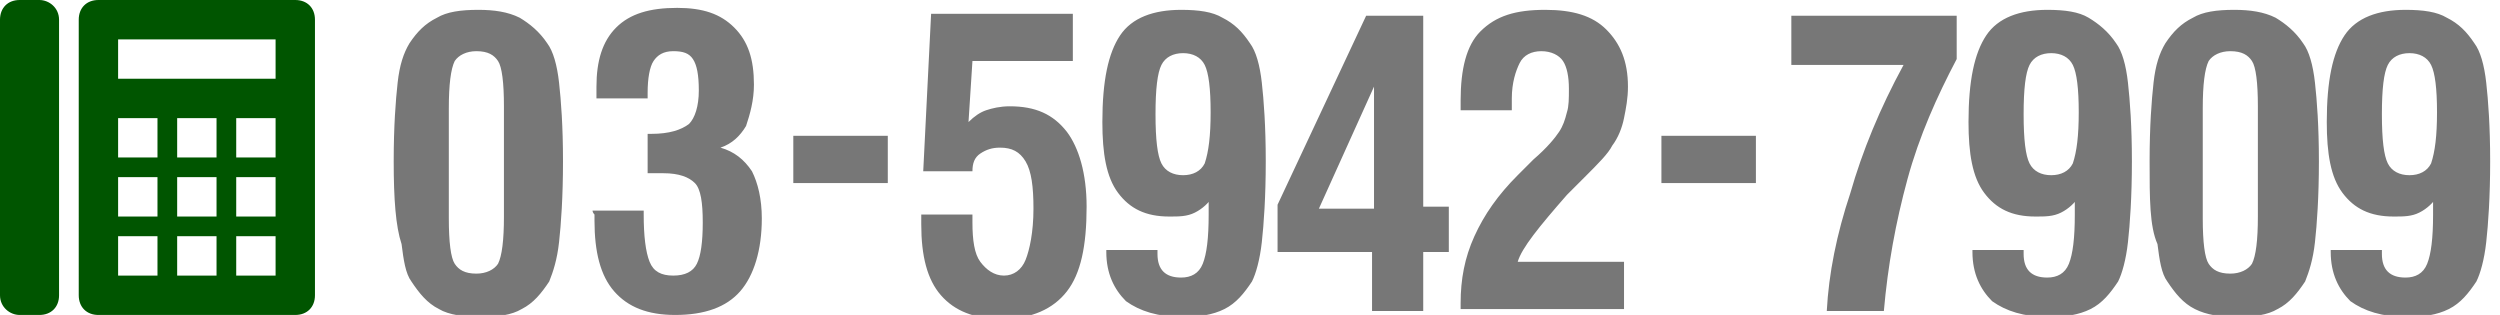
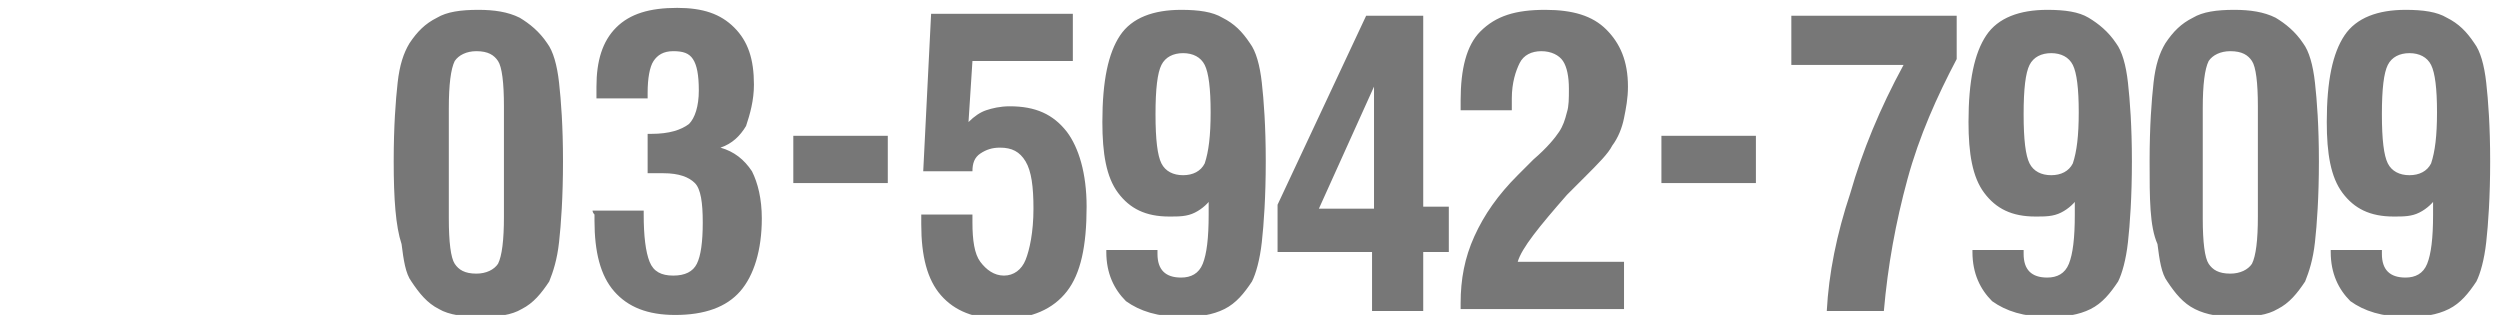
<svg xmlns="http://www.w3.org/2000/svg" version="1.1" x="0px" y="0px" viewBox="0 0 127 16" style="enable-background:new 0 0 127 16;" xml:space="preserve">
  <style type="text/css">
	.st0{fill:#005500;}
	.st1{fill:#777777;}
</style>
-   <path class="st0" d="M3,15c0,0.6-0.4,1-1,1H1c-0.5,0-1-0.4-1-1V1c0-0.6,0.4-1,1-1h1c0.5,0,1,0.4,1,1V15z M16,1v14c0,0.6-0.4,1-1,1H5  c-0.6,0-1-0.4-1-1V1c0-0.6,0.4-1,1-1h10C15.6,0,16,0.4,16,1z M8,12H6v2h2V12z M8,9H6v2h2V9z M8,6H6v2h2V6z M11,12H9v2h2V12z M11,9H9  v2h2V9z M11,6H9v2h2V6z M14,12h-2v2h2V12z M14,9h-2v2h2V9z M14,6h-2v2h2V6z M14,2H6v2h8V2z" />
  <path class="st1" d="M20,8.2c0-1.8,0.1-3.1,0.2-4c0.1-0.9,0.3-1.5,0.6-2c0.4-0.6,0.8-1,1.4-1.3c0.5-0.3,1.2-0.4,2.1-0.4  c0.8,0,1.5,0.1,2.1,0.4c0.5,0.3,1,0.7,1.4,1.3c0.3,0.4,0.5,1.1,0.6,2c0.1,0.9,0.2,2.2,0.2,4c0,1.8-0.1,3.2-0.2,4.1  c-0.1,0.9-0.3,1.5-0.5,2c-0.4,0.6-0.8,1.1-1.4,1.4c-0.5,0.3-1.2,0.4-2.1,0.4c-0.8,0-1.6-0.1-2.1-0.4c-0.6-0.3-1-0.8-1.4-1.4  c-0.3-0.4-0.4-1.1-0.5-1.9C20.1,11.5,20,10.1,20,8.2z M25.6,9.5V5.4c0-1.2-0.1-2-0.3-2.3c-0.2-0.3-0.5-0.5-1.1-0.5  c-0.5,0-0.9,0.2-1.1,0.5c-0.2,0.4-0.3,1.2-0.3,2.4V7v4.1c0,1.2,0.1,2,0.3,2.3c0.2,0.3,0.5,0.5,1.1,0.5c0.5,0,0.9-0.2,1.1-0.5  c0.2-0.4,0.3-1.2,0.3-2.4V9.5z M30.1,10.7h2.6v0.2c0,1.1,0.1,1.9,0.3,2.4c0.2,0.5,0.6,0.7,1.2,0.7c0.6,0,1-0.2,1.2-0.6  c0.2-0.4,0.3-1.1,0.3-2.1c0-1-0.1-1.7-0.4-2c-0.3-0.3-0.8-0.5-1.6-0.5c-0.2,0-0.3,0-0.4,0c-0.1,0-0.2,0-0.4,0v-2h0.2  c0.9,0,1.5-0.2,1.9-0.5c0.3-0.3,0.5-0.9,0.5-1.7c0-0.8-0.1-1.3-0.3-1.6c-0.2-0.3-0.5-0.4-1-0.4c-0.5,0-0.8,0.2-1,0.5  c-0.2,0.3-0.3,0.9-0.3,1.6V5h-2.6c0-0.1,0-0.1,0-0.2s0-0.2,0-0.4c0-1.3,0.3-2.3,1-3c0.7-0.7,1.7-1,3.1-1c1.3,0,2.2,0.3,2.9,1  c0.7,0.7,1,1.6,1,2.9c0,0.8-0.2,1.5-0.4,2.1c-0.3,0.5-0.7,0.9-1.3,1.1c0.7,0.2,1.2,0.6,1.6,1.2c0.3,0.6,0.5,1.4,0.5,2.4  c0,1.6-0.4,2.9-1.1,3.7c-0.7,0.8-1.8,1.2-3.3,1.2c-1.4,0-2.4-0.4-3.1-1.2c-0.7-0.8-1-2-1-3.6c0-0.1,0-0.2,0-0.3  C30.1,10.8,30.1,10.7,30.1,10.7z M40.3,9.3V6.9h4.8v2.4H40.3z M46.8,10.9h2.6v0.4c0,0.9,0.1,1.6,0.4,2S50.5,14,51,14  c0.5,0,0.9-0.3,1.1-0.8c0.2-0.5,0.4-1.4,0.4-2.6c0-1.1-0.1-1.9-0.4-2.4c-0.3-0.5-0.7-0.7-1.3-0.7c-0.4,0-0.7,0.1-1,0.3  c-0.3,0.2-0.4,0.5-0.4,0.9h-2.5l0.4-8h7.2v2.4h-5.1l-0.2,3.1c0.3-0.3,0.6-0.5,0.9-0.6c0.3-0.1,0.7-0.2,1.2-0.2  c1.3,0,2.2,0.4,2.9,1.3c0.6,0.8,1,2.1,1,3.8c0,2-0.3,3.4-1,4.3c-0.7,0.9-1.8,1.4-3.3,1.4c-1.4,0-2.4-0.4-3.1-1.2c-0.7-0.8-1-2-1-3.6  V10.9z M61.6,10c-0.2,0.3-0.5,0.6-0.9,0.8c-0.4,0.2-0.8,0.2-1.3,0.2c-1.2,0-2-0.4-2.6-1.2c-0.6-0.8-0.8-2-0.8-3.6  c0-2.1,0.3-3.5,0.9-4.4s1.7-1.3,3.1-1.3c0.9,0,1.6,0.1,2.1,0.4c0.6,0.3,1,0.7,1.4,1.3c0.3,0.4,0.5,1.1,0.6,2c0.1,0.9,0.2,2.2,0.2,4  c0,1.8-0.1,3.2-0.2,4.1c-0.1,0.9-0.3,1.6-0.5,2c-0.4,0.6-0.8,1.1-1.4,1.4c-0.6,0.3-1.3,0.4-2.1,0.4c-1.3,0-2.2-0.3-2.9-0.8  c-0.6-0.6-1-1.4-1-2.5v-0.1h2.6v0.2c0,0.4,0.1,0.7,0.3,0.9c0.2,0.2,0.5,0.3,0.9,0.3c0.5,0,0.9-0.2,1.1-0.7c0.2-0.5,0.3-1.3,0.3-2.5  V10z M61.5,5.7c0-1.2-0.1-2-0.3-2.4c-0.2-0.4-0.6-0.6-1.1-0.6c-0.5,0-0.9,0.2-1.1,0.6s-0.3,1.2-0.3,2.5c0,1.3,0.1,2.1,0.3,2.5  c0.2,0.4,0.6,0.6,1.1,0.6c0.5,0,0.9-0.2,1.1-0.6C61.4,7.7,61.5,6.9,61.5,5.7z M69.7,15.8v-3h-4.8v-2.4l4.5-9.6h2.9v9.7h1.3v2.3h-1.3  v3H69.7z M67,10.6h2.8V4.4L67,10.6z M74.2,15.8c0-0.1,0-0.1,0-0.2c0-0.1,0-0.2,0-0.2c0-1.2,0.2-2.3,0.7-3.4c0.5-1.1,1.2-2.1,2.2-3.1  c0.2-0.2,0.4-0.4,0.8-0.8c0.7-0.6,1.1-1.1,1.3-1.4c0.2-0.3,0.3-0.6,0.4-1c0.1-0.3,0.1-0.7,0.1-1.2c0-0.6-0.1-1.1-0.3-1.4  c-0.2-0.3-0.6-0.5-1.1-0.5c-0.5,0-0.9,0.2-1.1,0.6c-0.2,0.4-0.4,1-0.4,1.8c0,0.2,0,0.3,0,0.4c0,0.1,0,0.2,0,0.2h-2.6  c0-0.1,0-0.2,0-0.3c0-0.1,0-0.2,0-0.2c0-1.6,0.3-2.8,1-3.5C76,0.8,77,0.5,78.5,0.5c1.4,0,2.4,0.3,3.1,1c0.7,0.7,1.1,1.6,1.1,2.9  c0,0.6-0.1,1.1-0.2,1.6c-0.1,0.5-0.3,1-0.6,1.4c-0.2,0.4-0.7,0.9-1.4,1.6c-0.4,0.4-0.7,0.7-0.9,0.9l0,0c-1.4,1.6-2.3,2.7-2.5,3.4  h5.4v2.4H74.2z M84.4,9.3V6.9h4.8v2.4H84.4z M92.8,15.8c0.1-1.9,0.5-3.9,1.2-6c0.6-2.1,1.5-4.3,2.7-6.5h-5.7V0.8h8.4V3  c-1,1.9-1.9,3.9-2.5,6.1c-0.6,2.2-1,4.4-1.2,6.7H92.8z M105.6,10c-0.2,0.3-0.5,0.6-0.9,0.8c-0.4,0.2-0.8,0.2-1.3,0.2  c-1.2,0-2-0.4-2.6-1.2c-0.6-0.8-0.8-2-0.8-3.6c0-2.1,0.3-3.5,0.9-4.4c0.6-0.9,1.7-1.3,3.1-1.3c0.9,0,1.6,0.1,2.1,0.4s1,0.7,1.4,1.3  c0.3,0.4,0.5,1.1,0.6,2c0.1,0.9,0.2,2.2,0.2,4c0,1.8-0.1,3.2-0.2,4.1c-0.1,0.9-0.3,1.6-0.5,2c-0.4,0.6-0.8,1.1-1.4,1.4  c-0.6,0.3-1.3,0.4-2.1,0.4c-1.3,0-2.2-0.3-2.9-0.8c-0.6-0.6-1-1.4-1-2.5v-0.1h2.6v0.2c0,0.4,0.1,0.7,0.3,0.9  c0.2,0.2,0.5,0.3,0.9,0.3c0.5,0,0.9-0.2,1.1-0.7s0.3-1.3,0.3-2.5V10z M105.6,5.7c0-1.2-0.1-2-0.3-2.4c-0.2-0.4-0.6-0.6-1.1-0.6  s-0.9,0.2-1.1,0.6c-0.2,0.4-0.3,1.2-0.3,2.5c0,1.3,0.1,2.1,0.3,2.5c0.2,0.4,0.6,0.6,1.1,0.6c0.5,0,0.9-0.2,1.1-0.6  C105.5,7.7,105.6,6.9,105.6,5.7z M109.2,8.2c0-1.8,0.1-3.1,0.2-4c0.1-0.9,0.3-1.5,0.6-2c0.4-0.6,0.8-1,1.4-1.3  c0.5-0.3,1.2-0.4,2.1-0.4c0.8,0,1.5,0.1,2.1,0.4c0.5,0.3,1,0.7,1.4,1.3c0.3,0.4,0.5,1.1,0.6,2c0.1,0.9,0.2,2.2,0.2,4  c0,1.8-0.1,3.2-0.2,4.1c-0.1,0.9-0.3,1.5-0.5,2c-0.4,0.6-0.8,1.1-1.4,1.4c-0.5,0.3-1.2,0.4-2.1,0.4c-0.8,0-1.5-0.1-2.1-0.4  c-0.6-0.3-1-0.8-1.4-1.4c-0.3-0.4-0.4-1.1-0.5-1.9C109.2,11.5,109.2,10.1,109.2,8.2z M114.7,9.5V5.4c0-1.2-0.1-2-0.3-2.3  c-0.2-0.3-0.5-0.5-1.1-0.5c-0.5,0-0.9,0.2-1.1,0.5c-0.2,0.4-0.3,1.2-0.3,2.4V7v4.1c0,1.2,0.1,2,0.3,2.3c0.2,0.3,0.5,0.5,1.1,0.5  c0.5,0,0.9-0.2,1.1-0.5c0.2-0.4,0.3-1.2,0.3-2.4V9.5z M123.8,10c-0.2,0.3-0.5,0.6-0.9,0.8c-0.4,0.2-0.8,0.2-1.3,0.2  c-1.2,0-2-0.4-2.6-1.2c-0.6-0.8-0.8-2-0.8-3.6c0-2.1,0.3-3.5,0.9-4.4s1.7-1.3,3.1-1.3c0.9,0,1.6,0.1,2.1,0.4c0.6,0.3,1,0.7,1.4,1.3  c0.3,0.4,0.5,1.1,0.6,2c0.1,0.9,0.2,2.2,0.2,4c0,1.8-0.1,3.2-0.2,4.1c-0.1,0.9-0.3,1.6-0.5,2c-0.4,0.6-0.8,1.1-1.4,1.4  c-0.6,0.3-1.3,0.4-2.1,0.4c-1.3,0-2.2-0.3-2.9-0.8c-0.6-0.6-1-1.4-1-2.5v-0.1h2.6v0.2c0,0.4,0.1,0.7,0.3,0.9  c0.2,0.2,0.5,0.3,0.9,0.3c0.5,0,0.9-0.2,1.1-0.7s0.3-1.3,0.3-2.5V10z M123.8,5.7c0-1.2-0.1-2-0.3-2.4c-0.2-0.4-0.6-0.6-1.1-0.6  s-0.9,0.2-1.1,0.6c-0.2,0.4-0.3,1.2-0.3,2.5c0,1.3,0.1,2.1,0.3,2.5c0.2,0.4,0.6,0.6,1.1,0.6c0.5,0,0.9-0.2,1.1-0.6  C123.7,7.7,123.8,6.9,123.8,5.7z" />
</svg>